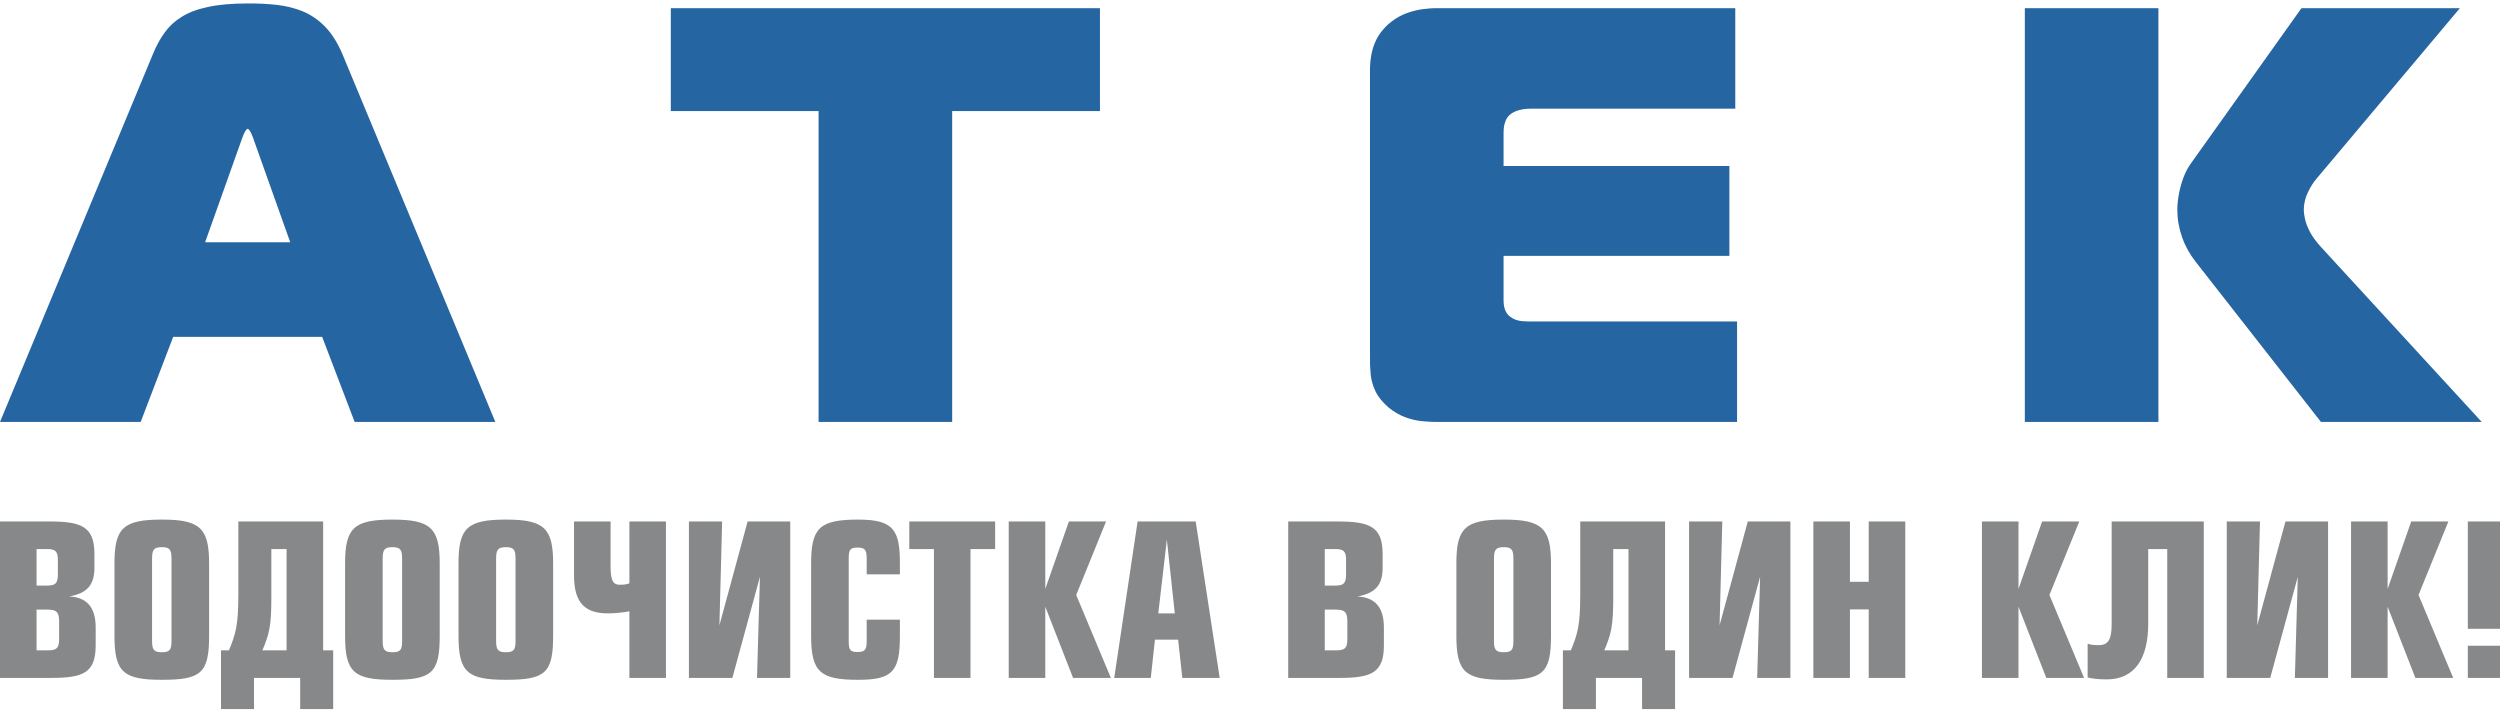
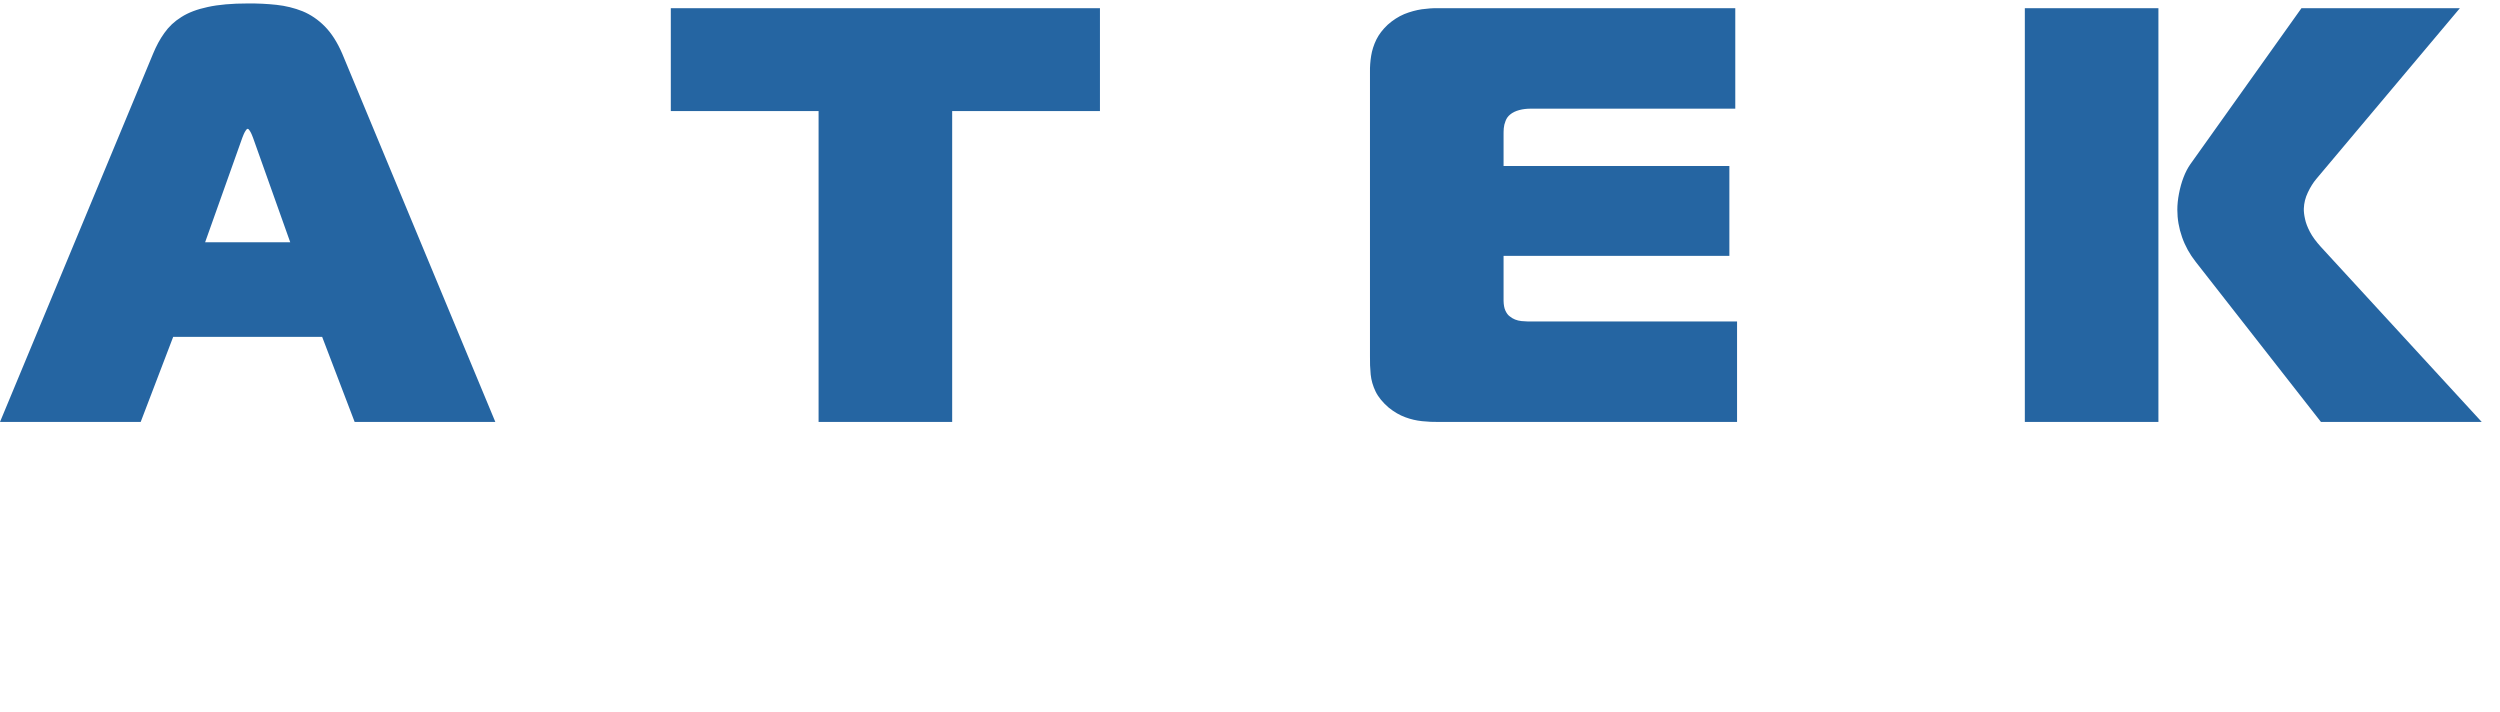
<svg xmlns="http://www.w3.org/2000/svg" xml:space="preserve" width="200mm" height="57mm" style="shape-rendering:geometricPrecision; text-rendering:geometricPrecision; image-rendering:optimizeQuality; fill-rule:evenodd; clip-rule:evenodd" viewBox="0 0 20000 5700">
  <defs>
    <style type="text/css">  .fil1 {fill:#2565A2} .fil0 {fill:#878889;fill-rule:nonzero}  </style>
  </defs>
  <g id="Layer_x0020_1">
    <g id="_1137049616">
-       <path class="fil0" d="M0.03 5423.39l407.77 0c257.34,0 357.61,-40.1 357.61,-260.68l0 -142.06c0,-162.1 -70.18,-242.3 -212.24,-248.98 142.06,-25.09 202.2,-90.26 202.2,-228.95l0 -110.29c0,-220.61 -103.62,-260.71 -360.96,-260.71l-394.38 0 0 1251.67zm292.45 -546.46l88.57 0c66.85,0 91.91,16.73 91.91,90.26l0 148.71c0,73.52 -25.06,86.91 -91.91,86.91l-88.57 0 0 -325.88zm0 -484.6l81.89 0c66.82,0 88.57,15.01 88.57,88.54l0 113.66c0,75.18 -21.75,90.22 -88.57,90.22l-81.89 0 0 -292.42zm1002.66 -235.65c-310.83,0 -379.33,68.53 -379.33,350.93l0 579.89c0,290.77 71.84,350.93 379.33,350.93 312.49,0 377.66,-51.8 377.66,-350.93l0 -579.89c0,-282.4 -71.84,-350.93 -377.66,-350.93zm0 220.61c61.83,0 76.87,20.03 76.87,90.22l0 661.77c0,70.19 -15.04,88.57 -76.87,88.57 -61.82,0 -78.55,-18.38 -78.55,-88.57l0 -661.77c0,-71.84 16.73,-90.22 78.55,-90.22zm997.64 15.04l0 810.48 -193.83 0c53.46,-125.33 71.84,-192.18 71.84,-416.1l0 -394.38 121.99 0zm-386.01 -220.61l0 578.23c0,245.64 -18.38,315.83 -75.21,452.86l-63.48 0 0 469.59 264.02 0 0 -249.01 369.32 0 0 249.01 264.02 0 0 -469.59 -80.2 0 0 -1031.09 -678.47 0zm1233.29 -15.04c-310.84,0 -379.34,68.53 -379.34,350.93l0 579.89c0,290.77 71.84,350.93 379.34,350.93 312.49,0 377.65,-51.8 377.65,-350.93l0 -579.89c0,-282.4 -71.84,-350.93 -377.65,-350.93zm0 220.61c61.82,0 76.87,20.03 76.87,90.22l0 661.77c0,70.19 -15.05,88.57 -76.87,88.57 -61.83,0 -78.55,-18.38 -78.55,-88.57l0 -661.77c0,-71.84 16.72,-90.22 78.55,-90.22zm907.41 -220.61c-310.83,0 -379.34,68.53 -379.34,350.93l0 579.89c0,290.77 71.85,350.93 379.34,350.93 312.49,0 377.66,-51.8 377.66,-350.93l0 -579.89c0,-282.4 -71.85,-350.93 -377.66,-350.93zm0 220.61c61.83,0 76.87,20.03 76.87,90.22l0 661.77c0,70.19 -15.04,88.57 -76.87,88.57 -61.82,0 -78.55,-18.38 -78.55,-88.57l0 -661.77c0,-71.84 16.73,-90.22 78.55,-90.22zm544.78 -205.57l0 434.51c0,228.92 100.27,300.79 272.38,300.79 50.15,0 122,-6.68 170.46,-16.7l0 533.07 292.46 0 0 -1251.67 -292.46 0 0 494.65c-20.06,8.36 -40.1,11.7 -76.86,11.7 -51.81,0 -73.53,-30.08 -73.53,-147.05l0 -359.3 -292.45 0zm919.11 0l0 1251.67 347.6 0 220.58 -808.82 -23.4 808.82 265.71 0 0 -1251.67 -340.89 0 -225.61 830.55 21.72 -830.55 -265.71 0zm1687.82 422.81l0 -86.92c0,-265.7 -48.47,-350.93 -332.56,-350.93 -310.83,0 -377.65,66.84 -377.65,350.93l0 579.89c0,290.77 75.18,350.93 377.65,350.93 275.73,0 332.56,-68.53 332.56,-350.93l0 -130.36 -265.71 0 0 172.14c0,70.19 -15.04,86.89 -73.53,86.89 -58.48,0 -70.19,-16.7 -70.19,-86.89l0 -661.77c0,-70.19 11.71,-86.88 70.19,-86.88 58.49,0 73.53,16.69 73.53,86.88l0 127.02 265.71 0zm75.18 -422.81l0 220.61 197.2 0 0 1031.06 292.46 0 0 -1031.06 197.17 0 0 -220.61 -686.83 0zm1087.92 0l-292.45 0 0 1251.67 292.45 0 0 -569.86 222.27 569.86 302.47 0 -277.41 -663.43 238.96 -588.24 -297.45 0 -188.84 539.78 0 -539.78zm738.64 0l-187.16 1251.67 292.43 0 33.42 -305.81 185.5 0 33.43 305.81 299.13 0 -192.18 -1251.67 -464.57 0zm165.44 735.3l68.53 -589.9 63.48 589.9 -132.01 0zm1039.45 516.37l407.77 0c257.34,0 357.62,-40.1 357.62,-260.68l0 -142.06c0,-162.1 -70.19,-242.3 -212.25,-248.98 142.06,-25.09 202.2,-90.26 202.2,-228.95l0 -110.29c0,-220.61 -103.61,-260.71 -360.96,-260.71l-394.38 0 0 1251.67zm292.45 -546.46l88.57 0c66.85,0 91.91,16.73 91.91,90.26l0 148.71c0,73.52 -25.06,86.91 -91.91,86.91l-88.57 0 0 -325.88zm0 -484.6l81.89 0c66.82,0 88.57,15.01 88.57,88.54l0 113.66c0,75.18 -21.75,90.22 -88.57,90.22l-81.89 0 0 -292.42zm1432.16 -235.65c-310.84,0 -379.34,68.53 -379.34,350.93l0 579.89c0,290.77 71.84,350.93 379.34,350.93 312.49,0 377.65,-51.8 377.65,-350.93l0 -579.89c0,-282.4 -71.84,-350.93 -377.65,-350.93zm0 220.61c61.82,0 76.86,20.03 76.86,90.22l0 661.77c0,70.19 -15.04,88.57 -76.86,88.57 -61.83,0 -78.56,-18.38 -78.56,-88.57l0 -661.77c0,-71.84 16.73,-90.22 78.56,-90.22zm997.63 15.04l0 810.48 -193.83 0c53.46,-125.33 71.84,-192.18 71.84,-416.1l0 -394.38 121.99 0zm-386.01 -220.61l0 578.23c0,245.64 -18.38,315.83 -75.21,452.86l-63.48 0 0 469.59 264.02 0 0 -249.01 369.32 0 0 249.01 264.02 0 0 -469.59 -80.2 0 0 -1031.09 -678.47 0zm870.65 0l0 1251.67 347.6 0 220.58 -808.82 -23.41 808.82 265.71 0 0 -1251.67 -340.89 0 -225.6 830.55 21.72 -830.55 -265.71 0zm1286.75 0l-292.45 0 0 1251.67 292.45 0 0 -548.11 150.4 0 0 548.11 292.45 0 0 -1251.67 -292.45 0 0 482.95 -150.4 0 0 -482.95zm1348.61 0l-292.46 0 0 1251.67 292.46 0 0 -569.86 222.26 569.86 302.47 0 -277.41 -663.43 238.97 -588.24 -297.45 0 -188.84 539.78 0 -539.78zm745.32 0l0 817.19c0,115.31 -20.04,172.11 -101.93,172.11 -40.11,0 -65.17,-1.65 -90.26,-11.7l0 270.73c45.13,10.02 86.92,15.04 152.08,15.04 228.95,0 332.56,-172.14 332.56,-446.18l0 -596.58 152.08 0 0 1031.06 292.42 0 0 -1251.67 -736.95 0zm920.8 0l0 1251.67 347.6 0 220.58 -808.82 -23.41 808.82 265.71 0 0 -1251.67 -340.89 0 -225.61 830.55 21.72 -830.55 -265.7 0zm1286.75 0l-292.45 0 0 1251.67 292.45 0 0 -569.86 222.27 569.86 302.47 0 -277.41 -663.43 238.96 -588.24 -297.45 0 -188.84 539.78 0 -539.78zm641.71 1251.67l257.37 0 0 -257.34 -257.37 0 0 257.34zm0 -1251.67l0 858.95 257.37 0 0 -858.95 -257.37 0z" />
      <path class="fil1" d="M16198.66 3375.68l1068.69 0 0 -3310.16 -1068.69 0 0 3310.16zm3655.35 0l-1286.23 -1399.74c-38.6,-42.58 -68.57,-82.74 -88.25,-120.58 -19.72,-37.84 -33.13,-72.52 -39.43,-104.02 -7.08,-31.53 -10.26,-59.15 -9.46,-82.78 1.59,-43.35 11.84,-86.69 32.35,-129.25 19.69,-41.78 42.53,-78 66.95,-107.17l1149.12 -1366.62 -1267.31 0 -889.06 1248.39c-20.45,29.15 -38.6,63.83 -54.37,104.85 -15.76,40.96 -27.58,84.31 -36.21,129.25 -8.69,44.91 -13.44,88.25 -13.44,130.01 0,74.11 12.61,147.37 37.84,219.13 25.22,71.69 61.5,137.11 108.77,197.02l1002.5 1281.51 1286.23 0zm-5957.52 0l0 -803.92 -1617.24 0c-33.89,1.62 -70.17,0 -107.21,-3.12 -37.04,-3.95 -69.34,-16.56 -96.15,-39.43 -12.58,-9.43 -22.84,-23.64 -32.3,-43.35 -9.46,-20.45 -14.2,-46.47 -15,-79.56l0 -359.4 1806.46 0 0 -718.78 -1806.46 0 0 -250.66c0,-14.97 0,-31.53 1.62,-51.25 1.56,-19.68 6.28,-38.6 14.15,-58.28 7.13,-19.72 18.95,-37.04 36.27,-51.25 19.72,-16.53 44.11,-28.35 74.08,-36.24 29.15,-7.87 59.91,-11.06 91.45,-11.06l1636.12 0 0 -803.86 -2378.55 0c-40.22,-0.82 -82.77,2.33 -129.3,8.64 -46.47,7.13 -92.97,19.71 -140.27,38.63 -46.47,19.68 -90.65,48.06 -132.4,85.1 -40.2,37.84 -70.96,78.04 -91.41,119.82 -20.51,42.58 -33.92,85.11 -40.99,128.48 -7.1,44.12 -10.26,87.46 -9.46,130.05l0 2269.81c-0.8,52.01 0.76,101.66 5.51,148.96 4.71,47.3 18.15,92.97 39.43,137.15 21.27,44.14 56.72,87.46 106.38,130.04 42.55,33.89 85.9,59.11 130.84,75.64 44.11,16.57 89.05,26.82 133.99,31.53 45.67,4.75 91.41,7.11 137.11,6.31l2383.33 0zm-6279.08 0l0 -2487.35 1182.21 0 0 -822.81 -3433.13 0 0 822.81 1182.2 0 0 2487.35 1068.72 0zm-5678.57 -2274.59c3.15,-8.63 7.07,-18.12 11.82,-29.14 4.74,-11.02 10.25,-20.48 15.76,-28.35 4.75,-8.69 10.26,-12.64 14.97,-13.44 4.75,0.8 10.26,4.75 15,13.44 5.51,7.87 11.02,17.33 15.77,28.35 4.71,11.02 8.63,20.51 11.81,29.14l297.93 837.02 -680.95 0 297.89 -837.02zm-1938.83 2274.59l1125.48 0 260.08 -680.95 1191.67 0 260.05 680.95 1125.48 0 -1224.75 -2946.08c-39.4,-91.41 -85.9,-163.9 -139.51,-218.3 -53.6,-54.37 -113.48,-94.56 -178.1,-121.38 -65.42,-26.02 -135.56,-43.35 -208.87,-51.21 -74.09,-7.9 -150.53,-11.85 -230.15,-11.02 -126.86,0 -233.27,9.43 -319.17,28.34 -85.9,18.13 -156.06,44.94 -211.26,80.39 -55.93,34.69 -100.84,77.24 -135.55,126.89 -35.48,48.89 -65.39,104.82 -90.61,166.29l-1224.79 2946.08z" />
    </g>
  </g>
</svg>